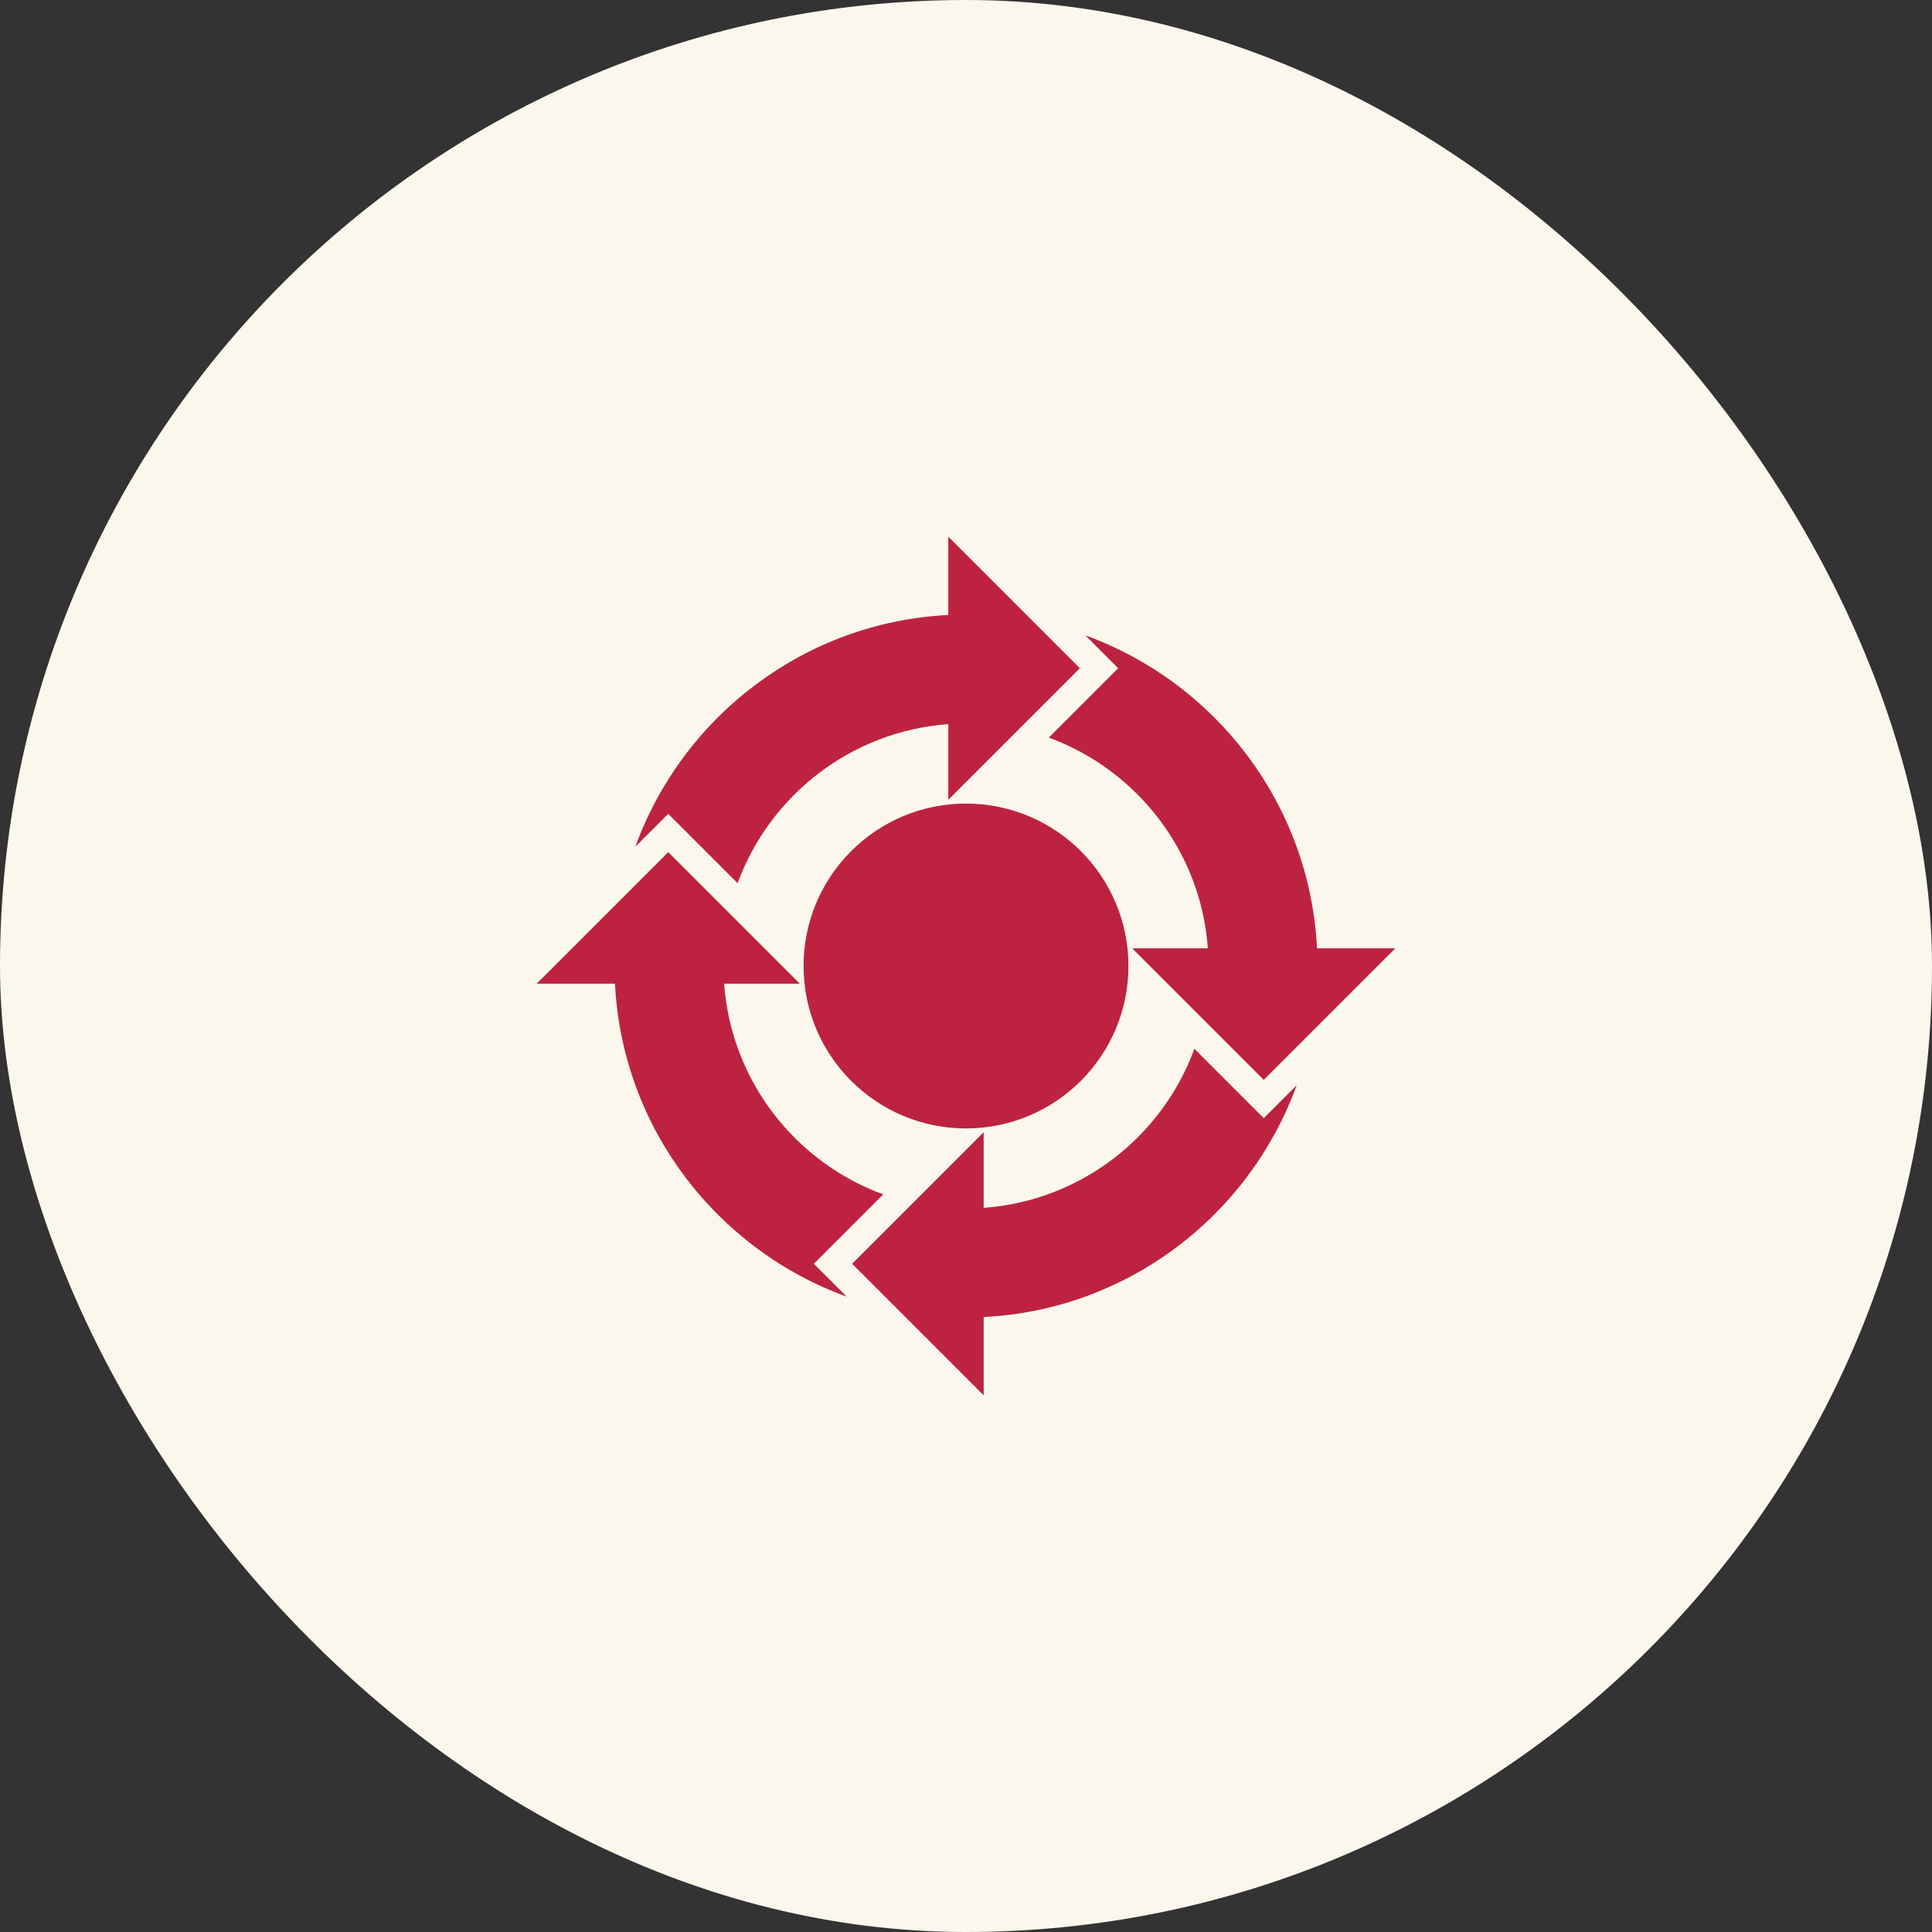
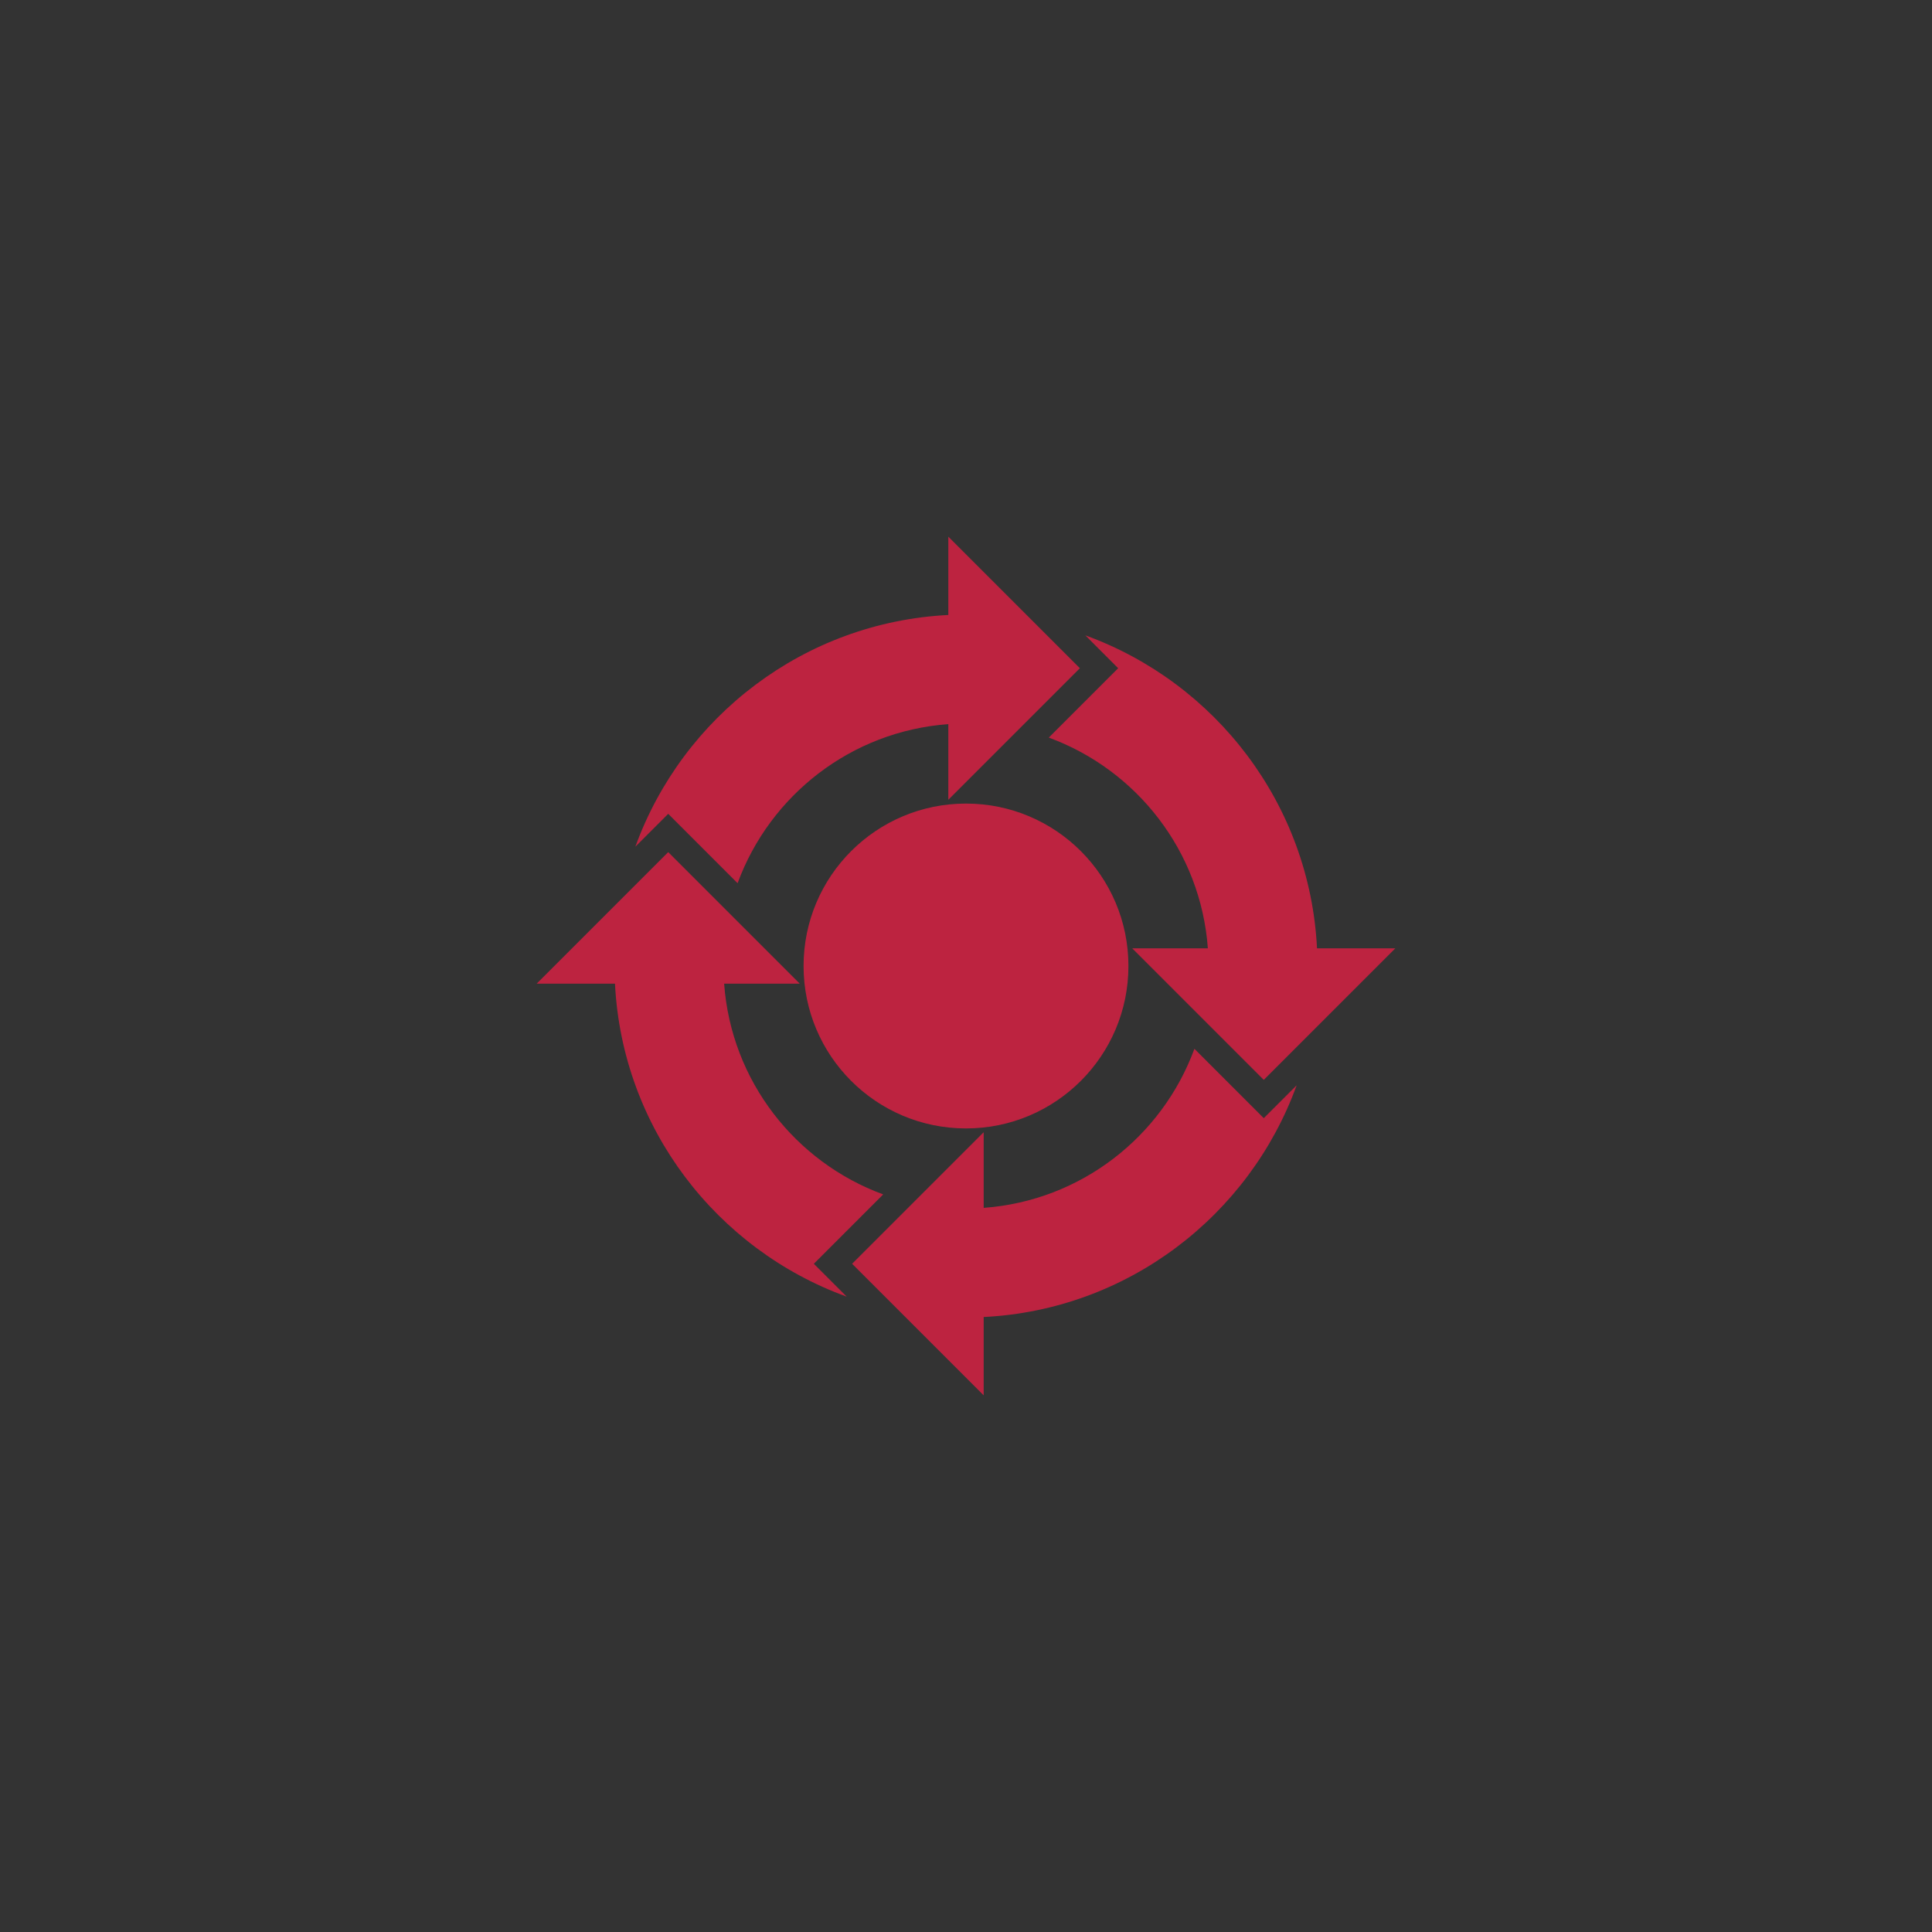
<svg xmlns="http://www.w3.org/2000/svg" width="54" height="54" viewBox="0 0 54 54" fill="none">
  <rect x="0" y="0" width="54" height="54" fill="#333333" stroke="none" />
-   <rect width="54" height="54" rx="27" fill="#FBF7EC" />
-   <path d="M31.253 18.677L30.335 17.758C33.968 19.076 36.61 22.472 36.811 26.506H39L35.323 30.183L31.646 26.506H33.76C33.562 23.787 31.769 21.517 29.314 20.616L31.253 18.677ZM33.384 29.314C32.484 31.769 30.213 33.562 27.494 33.76V31.646L23.817 35.323L27.494 39V36.811C31.528 36.61 34.924 33.968 36.242 30.334L35.323 31.253L33.384 29.314ZM24.686 33.384C22.231 32.484 20.438 30.213 20.24 27.494H22.354L18.677 23.817L15 27.494H17.189C17.391 31.528 20.034 34.924 23.666 36.242L22.747 35.323L24.686 33.384ZM20.616 24.686C21.517 22.231 23.787 20.438 26.506 20.24V22.354L30.183 18.677L26.506 15V17.189C22.472 17.391 19.076 20.034 17.758 23.666L18.677 22.747L20.616 24.686ZM22.46 27C22.46 29.508 24.492 31.54 27 31.54C29.508 31.54 31.54 29.508 31.54 27C31.54 24.492 29.508 22.46 27 22.46C24.492 22.46 22.46 24.492 22.46 27Z" fill="#BD2340" />
+   <path d="M31.253 18.677L30.335 17.758C33.968 19.076 36.61 22.472 36.811 26.506H39L35.323 30.183L31.646 26.506H33.76C33.562 23.787 31.769 21.517 29.314 20.616L31.253 18.677ZM33.384 29.314C32.484 31.769 30.213 33.562 27.494 33.76V31.646L23.817 35.323L27.494 39V36.811C31.528 36.61 34.924 33.968 36.242 30.334L35.323 31.253L33.384 29.314ZM24.686 33.384C22.231 32.484 20.438 30.213 20.24 27.494H22.354L18.677 23.817L15 27.494H17.189C17.391 31.528 20.034 34.924 23.666 36.242L22.747 35.323L24.686 33.384M20.616 24.686C21.517 22.231 23.787 20.438 26.506 20.24V22.354L30.183 18.677L26.506 15V17.189C22.472 17.391 19.076 20.034 17.758 23.666L18.677 22.747L20.616 24.686ZM22.46 27C22.46 29.508 24.492 31.54 27 31.54C29.508 31.54 31.54 29.508 31.54 27C31.54 24.492 29.508 22.46 27 22.46C24.492 22.46 22.46 24.492 22.46 27Z" fill="#BD2340" />
</svg>